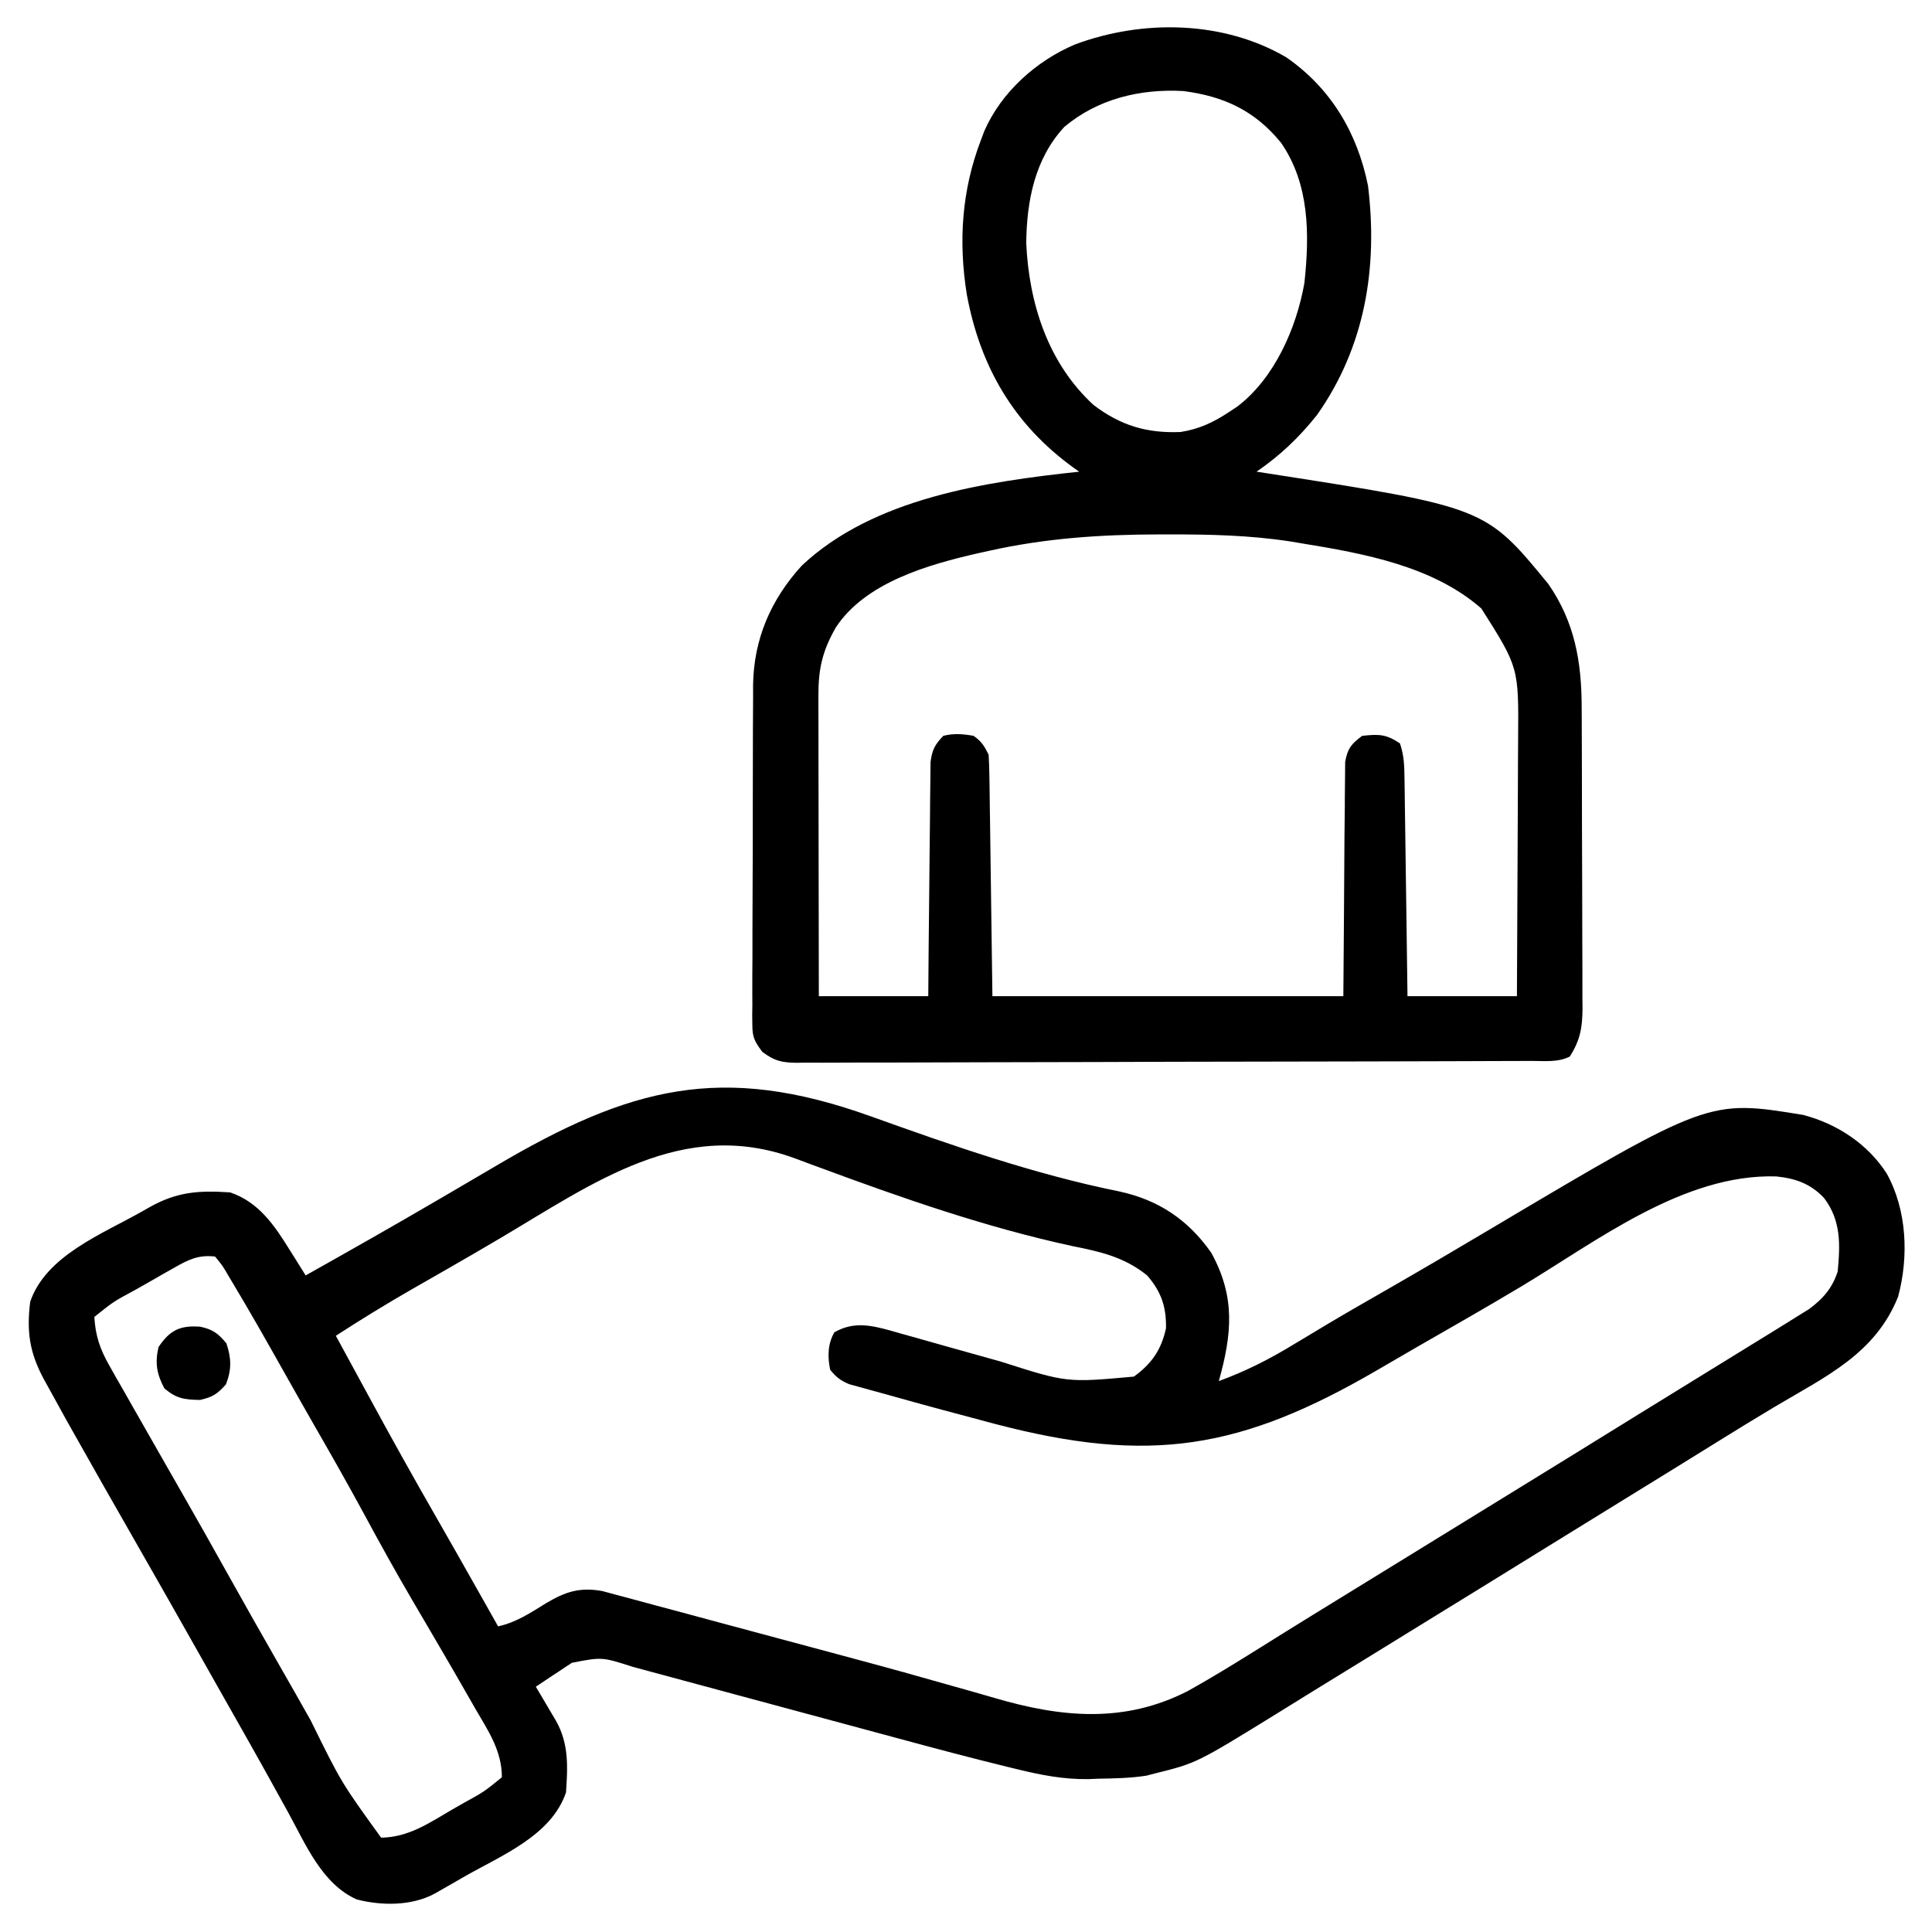
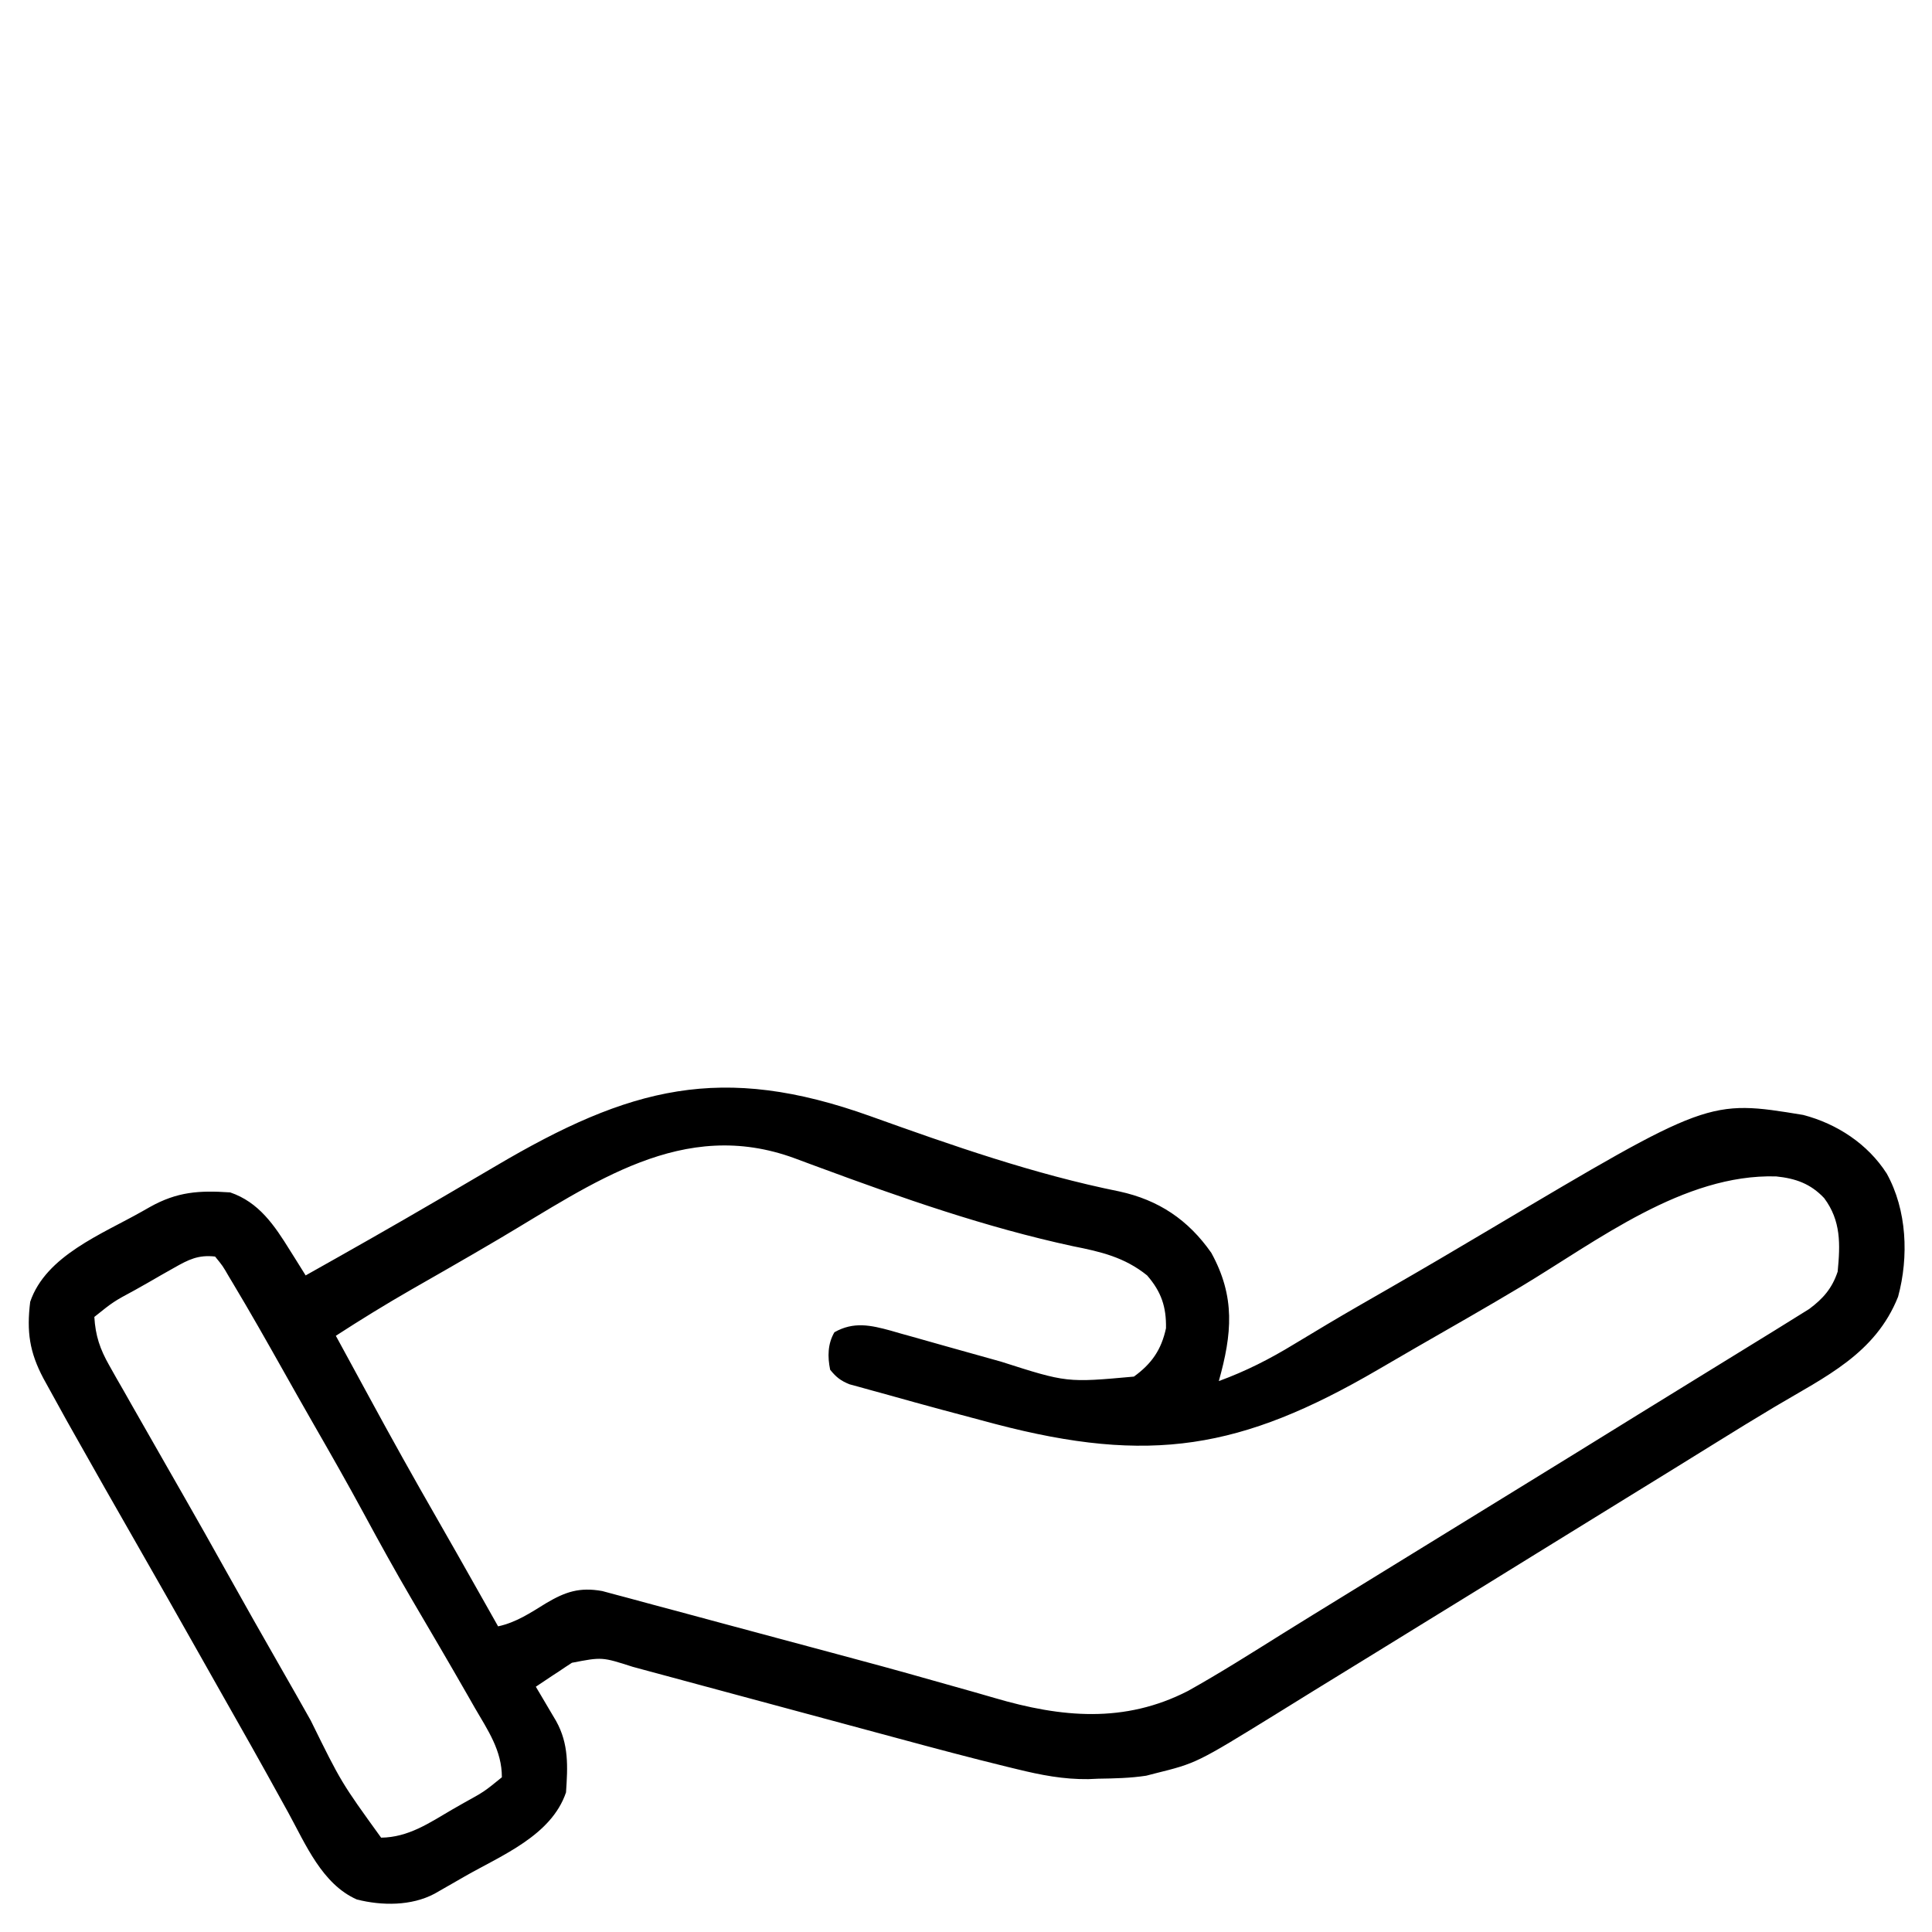
<svg xmlns="http://www.w3.org/2000/svg" version="1.1" width="512" height="512">
  <path d="M0 0 C21.66 7.76 43.307 15.354 65.906 19.92 C76.302 22.179 84.132 27.418 90.26 36.172 C96.692 47.863 95.765 57.654 92.26 70.172 C99.403 67.562 105.779 64.319 112.26 60.359 C114.203 59.191 116.147 58.024 118.092 56.859 C119.101 56.253 120.11 55.647 121.149 55.023 C126.381 51.909 131.666 48.888 136.947 45.859 C145.993 40.663 154.984 35.384 163.947 30.047 C222.073 -4.471 222.073 -4.471 247.115 -0.36 C256.062 1.971 264.241 7.33 269.26 15.172 C274.635 24.851 275.137 37.241 272.272 47.82 C266.233 62.963 252.989 69.014 239.654 76.945 C234.446 80.048 229.284 83.222 224.135 86.422 C216.188 91.358 208.229 96.273 200.26 101.172 C192.419 105.993 184.584 110.823 176.76 115.672 C166.833 121.823 156.888 127.946 146.939 134.062 C142.525 136.777 138.114 139.495 133.705 142.219 C128.315 145.547 122.917 148.862 117.515 152.171 C114.19 154.215 110.875 156.275 107.561 158.336 C86.364 171.412 86.364 171.412 75.26 174.172 C74.522 174.362 73.785 174.553 73.025 174.75 C68.773 175.398 64.556 175.48 60.26 175.547 C58.984 175.603 58.984 175.603 57.682 175.66 C51.114 175.744 45.119 174.579 38.783 173.023 C37.867 172.801 36.951 172.579 36.008 172.351 C26.386 169.998 16.819 167.446 7.259 164.858 C4.11 164.006 0.96 163.158 -2.19 162.311 C-8.853 160.518 -15.516 158.72 -22.178 156.922 C-29.96 154.821 -37.743 152.722 -45.527 150.629 C-48.622 149.795 -51.716 148.958 -54.81 148.121 C-56.703 147.611 -58.595 147.102 -60.488 146.593 C-61.34 146.361 -62.193 146.129 -63.071 145.891 C-71.2 143.28 -71.2 143.28 -79.17 144.824 C-80.33 145.569 -81.478 146.331 -82.615 147.109 C-83.208 147.495 -83.801 147.881 -84.412 148.279 C-85.865 149.228 -87.304 150.198 -88.74 151.172 C-88.246 152.003 -87.753 152.835 -87.244 153.691 C-86.603 154.778 -85.963 155.865 -85.303 156.984 C-84.346 158.603 -84.346 158.603 -83.369 160.254 C-79.965 166.352 -80.277 172.336 -80.74 179.172 C-84.625 190.623 -97.752 195.825 -107.553 201.422 C-108.963 202.234 -108.963 202.234 -110.402 203.062 C-111.304 203.578 -112.206 204.094 -113.135 204.625 C-113.948 205.09 -114.761 205.556 -115.599 206.036 C-121.724 209.285 -129.519 209.241 -136.162 207.558 C-145.35 203.516 -149.745 192.938 -154.303 184.609 C-155.542 182.371 -156.781 180.132 -158.021 177.894 C-158.643 176.769 -159.264 175.644 -159.904 174.485 C-162.673 169.488 -165.486 164.517 -168.303 159.547 C-169.381 157.642 -170.459 155.737 -171.537 153.832 C-172.333 152.426 -172.333 152.426 -173.145 150.992 C-174.725 148.198 -176.304 145.402 -177.881 142.605 C-183.444 132.745 -189.033 122.901 -194.658 113.077 C-200.283 103.253 -205.883 93.416 -211.428 83.547 C-212.274 82.046 -212.274 82.046 -213.136 80.516 C-214.689 77.744 -216.221 74.962 -217.74 72.172 C-218.23 71.283 -218.72 70.395 -219.225 69.48 C-222.932 62.494 -223.701 57.069 -222.74 49.172 C-218.587 36.93 -203.67 31.215 -193.115 25.234 C-192.428 24.845 -191.742 24.455 -191.034 24.053 C-183.766 19.982 -177.986 19.612 -169.74 20.172 C-162.138 22.751 -157.986 28.927 -153.928 35.484 C-153.521 36.129 -153.114 36.774 -152.695 37.439 C-151.704 39.013 -150.721 40.592 -149.74 42.172 C-138.086 35.631 -126.463 29.044 -114.928 22.297 C-113.947 21.724 -112.966 21.151 -111.955 20.562 C-107.769 18.117 -103.585 15.67 -99.411 13.206 C-63.863 -7.775 -39.56 -14.201 0 0 Z M-98.451 32.472 C-102.836 35.06 -107.238 37.619 -111.654 40.152 C-112.232 40.484 -112.809 40.815 -113.404 41.157 C-116.184 42.752 -118.966 44.345 -121.749 45.934 C-128.536 49.831 -135.174 53.913 -141.74 58.172 C-141.372 58.845 -141.004 59.519 -140.625 60.213 C-138.061 64.912 -135.5 69.612 -132.951 74.32 C-127.05 85.205 -121.023 96.007 -114.853 106.742 C-111.37 112.806 -107.929 118.894 -104.49 124.984 C-103.917 126 -103.343 127.016 -102.752 128.062 C-101.414 130.432 -100.077 132.802 -98.74 135.172 C-93.964 134.144 -90.161 131.584 -86.049 129.054 C-80.88 125.982 -77.123 124.747 -71.144 125.813 C-69.789 126.164 -68.438 126.528 -67.091 126.903 C-65.974 127.198 -65.974 127.198 -64.834 127.499 C-62.366 128.155 -59.903 128.827 -57.439 129.5 C-55.686 129.969 -53.932 130.437 -52.177 130.905 C-47.529 132.146 -42.886 133.401 -38.242 134.66 C-33.682 135.894 -29.118 137.114 -24.555 138.336 C-21.84 139.064 -19.125 139.792 -16.411 140.52 C-14.593 141.007 -12.775 141.494 -10.958 141.981 C-1.729 144.45 7.492 146.937 16.677 149.565 C20.341 150.61 24.01 151.638 27.679 152.664 C29.39 153.148 31.099 153.64 32.805 154.143 C50.518 159.357 67.256 160.93 84.072 152.297 C92.657 147.504 100.957 142.234 109.291 137.022 C114.496 133.778 119.722 130.57 124.947 127.359 C127.16 125.999 129.372 124.638 131.584 123.277 C132.688 122.598 133.792 121.919 134.929 121.22 C140.373 117.872 145.817 114.522 151.26 111.172 C157.818 107.136 164.376 103.1 170.936 99.066 C181.724 92.431 192.508 85.788 203.273 79.113 C208.693 75.754 214.123 72.411 219.559 69.076 C224.511 66.038 229.458 62.99 234.401 59.937 C236.169 58.845 237.938 57.755 239.709 56.668 C241.69 55.449 243.664 54.219 245.635 52.984 C246.653 52.351 247.672 51.718 248.721 51.066 C252.436 48.294 254.79 45.581 256.26 41.172 C256.955 33.909 257.176 27.711 252.689 21.691 C249.062 17.836 245.095 16.465 239.955 15.933 C215.391 15.224 192.507 33.045 172.37 45.124 C163.165 50.635 153.84 55.94 144.538 61.282 C141.156 63.232 137.783 65.196 134.412 67.164 C98.205 88.279 73.979 92.282 33.036 81.55 C23.583 79.048 14.134 76.524 4.724 73.866 C2.993 73.378 1.259 72.903 -0.478 72.437 C-1.369 72.189 -2.259 71.941 -3.176 71.686 C-3.98 71.467 -4.783 71.248 -5.61 71.023 C-7.958 70.085 -9.155 69.124 -10.74 67.172 C-11.453 63.707 -11.405 60.316 -9.615 57.234 C-4.526 54.35 0.005 55.349 5.34 56.811 C6.234 57.069 7.128 57.327 8.049 57.594 C8.989 57.854 9.928 58.115 10.896 58.383 C13.896 59.218 16.89 60.069 19.885 60.922 C21.875 61.48 23.866 62.037 25.857 62.594 C28.746 63.4 31.634 64.207 34.521 65.016 C51.967 70.597 51.967 70.597 69.76 68.984 C74.468 65.57 77.03 61.871 78.26 56.172 C78.362 50.511 77.024 46.514 73.26 42.172 C67.278 37.348 60.977 35.887 53.572 34.422 C30.5 29.438 8.388 21.69 -13.71 13.513 C-14.451 13.24 -15.192 12.968 -15.955 12.686 C-17.333 12.178 -18.71 11.667 -20.086 11.15 C-49.798 0.197 -73.543 17.771 -98.451 32.472 Z M-184.627 40.164 C-185.73 40.786 -186.833 41.409 -187.969 42.051 C-189.11 42.709 -190.252 43.368 -191.428 44.047 C-192.592 44.705 -193.757 45.363 -194.922 46.019 C-200.681 49.121 -200.681 49.121 -205.74 53.172 C-205.45 58.152 -204.234 61.717 -201.783 66.023 C-200.866 67.654 -200.866 67.654 -199.929 69.319 C-199.262 70.478 -198.595 71.637 -197.928 72.797 C-197.241 74.009 -196.555 75.222 -195.869 76.435 C-193.84 80.022 -191.791 83.597 -189.74 87.172 C-188.682 89.026 -187.625 90.88 -186.568 92.734 C-185.125 95.263 -183.681 97.791 -182.231 100.317 C-178.353 107.075 -174.54 113.869 -170.74 120.672 C-165.945 129.255 -161.11 137.813 -156.218 146.342 C-153.588 150.928 -150.975 155.523 -148.385 160.133 C-140.318 176.528 -140.318 176.528 -129.74 191.172 C-122.501 191.082 -117.031 187.308 -110.928 183.734 C-109.879 183.135 -108.83 182.537 -107.75 181.92 C-102.421 178.981 -102.421 178.981 -97.74 175.172 C-97.712 168.099 -101.462 162.695 -104.928 156.734 C-105.553 155.637 -106.179 154.541 -106.824 153.411 C-111.693 144.901 -116.658 136.445 -121.623 127.991 C-126.015 120.489 -130.212 112.894 -134.344 105.247 C-138.66 97.273 -143.143 89.403 -147.662 81.543 C-150.386 76.801 -153.073 72.04 -155.753 67.273 C-160.088 59.568 -164.443 51.879 -168.99 44.297 C-169.361 43.678 -169.732 43.059 -170.114 42.422 C-171.719 39.641 -171.719 39.641 -173.74 37.172 C-178.194 36.665 -180.792 37.982 -184.627 40.164 Z " fill="#000000" transform="translate(230.74,295.828)" />
-   <path d="M0 0 C11.798 8.177 18.825 19.979 21.656 34 C24.319 55.654 20.915 76.71 8.125 94.812 C3.32 100.812 -1.56 105.477 -7.875 109.812 C-7.06 109.938 -6.246 110.063 -5.407 110.192 C52.768 119.24 52.768 119.24 69.438 139.562 C76.477 149.701 78.271 160.271 78.286 172.324 C78.291 173.252 78.296 174.18 78.301 175.136 C78.316 178.186 78.323 181.235 78.328 184.285 C78.334 186.413 78.34 188.541 78.345 190.669 C78.356 195.122 78.362 199.574 78.365 204.027 C78.371 209.728 78.395 215.43 78.423 221.132 C78.442 225.523 78.447 229.915 78.449 234.306 C78.452 236.409 78.46 238.511 78.473 240.613 C78.49 243.552 78.488 246.491 78.481 249.43 C78.491 250.295 78.5 251.16 78.509 252.051 C78.475 257.038 77.917 260.5 75.125 264.812 C71.937 266.406 68.485 265.964 64.984 265.966 C64.132 265.971 63.28 265.975 62.403 265.98 C59.533 265.993 56.662 265.999 53.792 266.005 C51.74 266.013 49.689 266.022 47.638 266.03 C40.888 266.056 34.137 266.072 27.387 266.086 C25.066 266.091 22.745 266.097 20.424 266.102 C10.772 266.124 1.121 266.142 -8.531 266.154 C-22.378 266.17 -36.226 266.203 -50.073 266.26 C-59.801 266.299 -69.53 266.318 -79.258 266.324 C-85.073 266.327 -90.887 266.339 -96.702 266.372 C-102.171 266.402 -107.639 266.408 -113.108 266.396 C-115.117 266.396 -117.126 266.404 -119.134 266.422 C-121.874 266.445 -124.613 266.436 -127.353 266.421 C-128.15 266.434 -128.947 266.448 -129.769 266.463 C-133.739 266.406 -135.667 265.97 -138.869 263.55 C-140.889 260.793 -141.5 259.738 -141.496 256.406 C-141.513 255.13 -141.513 255.13 -141.53 253.828 C-141.517 252.908 -141.504 251.988 -141.49 251.04 C-141.496 250.061 -141.501 249.081 -141.507 248.072 C-141.519 244.835 -141.495 241.6 -141.469 238.363 C-141.467 236.108 -141.467 233.852 -141.469 231.596 C-141.467 226.866 -141.449 222.136 -141.417 217.406 C-141.377 211.361 -141.373 205.317 -141.38 199.272 C-141.384 194.611 -141.371 189.95 -141.354 185.289 C-141.347 183.062 -141.344 180.834 -141.345 178.607 C-141.343 175.482 -141.322 172.357 -141.295 169.232 C-141.298 168.322 -141.301 167.412 -141.304 166.474 C-141.143 154.203 -136.634 143.743 -128.375 134.688 C-109.33 116.796 -79.762 112.485 -54.875 109.812 C-55.36 109.472 -55.844 109.132 -56.344 108.781 C-72.147 97.354 -81.09 82.101 -84.656 62.871 C-86.916 48.805 -86.023 35.2 -80.875 21.812 C-80.599 21.076 -80.323 20.34 -80.039 19.582 C-75.544 9.251 -66.259 0.937 -56.004 -3.402 C-38.102 -10.083 -16.707 -9.774 0 0 Z M-58.82 18.445 C-66.649 26.904 -68.796 38.051 -68.91 49.266 C-68.175 65.255 -63.141 81.041 -51.09 92.121 C-43.981 97.55 -36.949 99.678 -28.02 99.297 C-22.968 98.519 -19.101 96.625 -14.875 93.812 C-14.239 93.39 -13.604 92.967 -12.949 92.531 C-3.108 85.025 2.715 71.732 4.809 59.773 C6.175 46.988 6.2 33.631 -1.379 22.656 C-8.258 14.179 -16.542 10.303 -27.312 8.938 C-38.691 8.307 -49.942 10.993 -58.82 18.445 Z M-78.875 130.812 C-80.156 131.093 -80.156 131.093 -81.463 131.38 C-94.724 134.391 -111.517 139.117 -119.363 151.082 C-122.927 157.296 -124.02 162.069 -123.989 169.231 C-123.989 170.09 -123.989 170.949 -123.989 171.833 C-123.988 174.674 -123.98 177.515 -123.973 180.355 C-123.971 182.324 -123.969 184.293 -123.968 186.262 C-123.965 191.445 -123.955 196.628 -123.944 201.812 C-123.933 207.101 -123.929 212.389 -123.924 217.678 C-123.913 228.056 -123.896 238.434 -123.875 248.812 C-114.305 248.812 -104.735 248.812 -94.875 248.812 C-94.838 244.167 -94.8 239.521 -94.762 234.734 C-94.731 231.79 -94.7 228.846 -94.666 225.902 C-94.612 221.23 -94.561 216.558 -94.529 211.885 C-94.503 208.118 -94.462 204.351 -94.412 200.584 C-94.395 199.147 -94.384 197.71 -94.377 196.273 C-94.368 194.26 -94.338 192.247 -94.307 190.233 C-94.296 189.088 -94.285 187.942 -94.274 186.761 C-93.836 183.525 -93.139 182.127 -90.875 179.812 C-88.169 179.12 -85.616 179.326 -82.875 179.812 C-80.7 181.356 -80.057 182.449 -78.875 184.812 C-78.755 186.844 -78.698 188.88 -78.67 190.915 C-78.649 192.214 -78.629 193.513 -78.609 194.851 C-78.592 196.237 -78.575 197.622 -78.559 199.008 C-78.54 200.264 -78.521 201.52 -78.502 202.814 C-78.434 207.522 -78.374 212.23 -78.312 216.938 C-78.096 232.716 -78.096 232.716 -77.875 248.812 C-47.185 248.812 -16.495 248.812 15.125 248.812 C15.295 227.601 15.295 227.601 15.423 206.39 C15.452 203.734 15.483 201.078 15.516 198.422 C15.516 197.733 15.516 197.045 15.517 196.335 C15.519 194.301 15.549 192.267 15.579 190.233 C15.588 189.088 15.597 187.942 15.606 186.761 C16.239 183.166 17.219 181.967 20.125 179.812 C24.527 179.349 26.404 179.332 30.125 181.812 C31.218 185.091 31.283 187.575 31.33 191.028 C31.35 192.309 31.37 193.59 31.391 194.91 C31.408 196.309 31.425 197.707 31.441 199.105 C31.462 200.536 31.483 201.967 31.504 203.397 C31.56 207.16 31.609 210.923 31.657 214.686 C31.716 219.203 31.783 223.719 31.848 228.235 C31.945 235.094 32.034 241.953 32.125 248.812 C41.695 248.812 51.265 248.812 61.125 248.812 C61.193 237.903 61.248 226.993 61.28 216.083 C61.296 211.016 61.317 205.949 61.351 200.883 C61.384 195.987 61.402 191.092 61.41 186.197 C61.415 184.335 61.426 182.473 61.442 180.611 C61.601 161.686 61.601 161.686 51.699 146.066 C38.834 134.802 20.52 131.487 4.125 128.812 C3.051 128.633 1.977 128.453 0.87 128.269 C-9.828 126.648 -20.385 126.415 -31.188 126.438 C-32.569 126.438 -32.569 126.438 -33.979 126.438 C-49.261 126.473 -63.915 127.453 -78.875 130.812 Z " fill="#000000" transform="translate(340.875,15.188)" />
-   <path d="M0 0 C3.297 0.699 4.798 1.822 6.934 4.41 C8.267 8.378 8.336 11.382 6.809 15.285 C4.556 17.838 3.256 18.655 -0.066 19.41 C-4.218 19.337 -6.31 19.05 -9.504 16.348 C-11.526 12.546 -12.027 9.626 -11.066 5.41 C-8.032 0.859 -5.282 -0.389 0 0 Z " fill="#000000" transform="translate(53.066,351.59)" />
</svg>